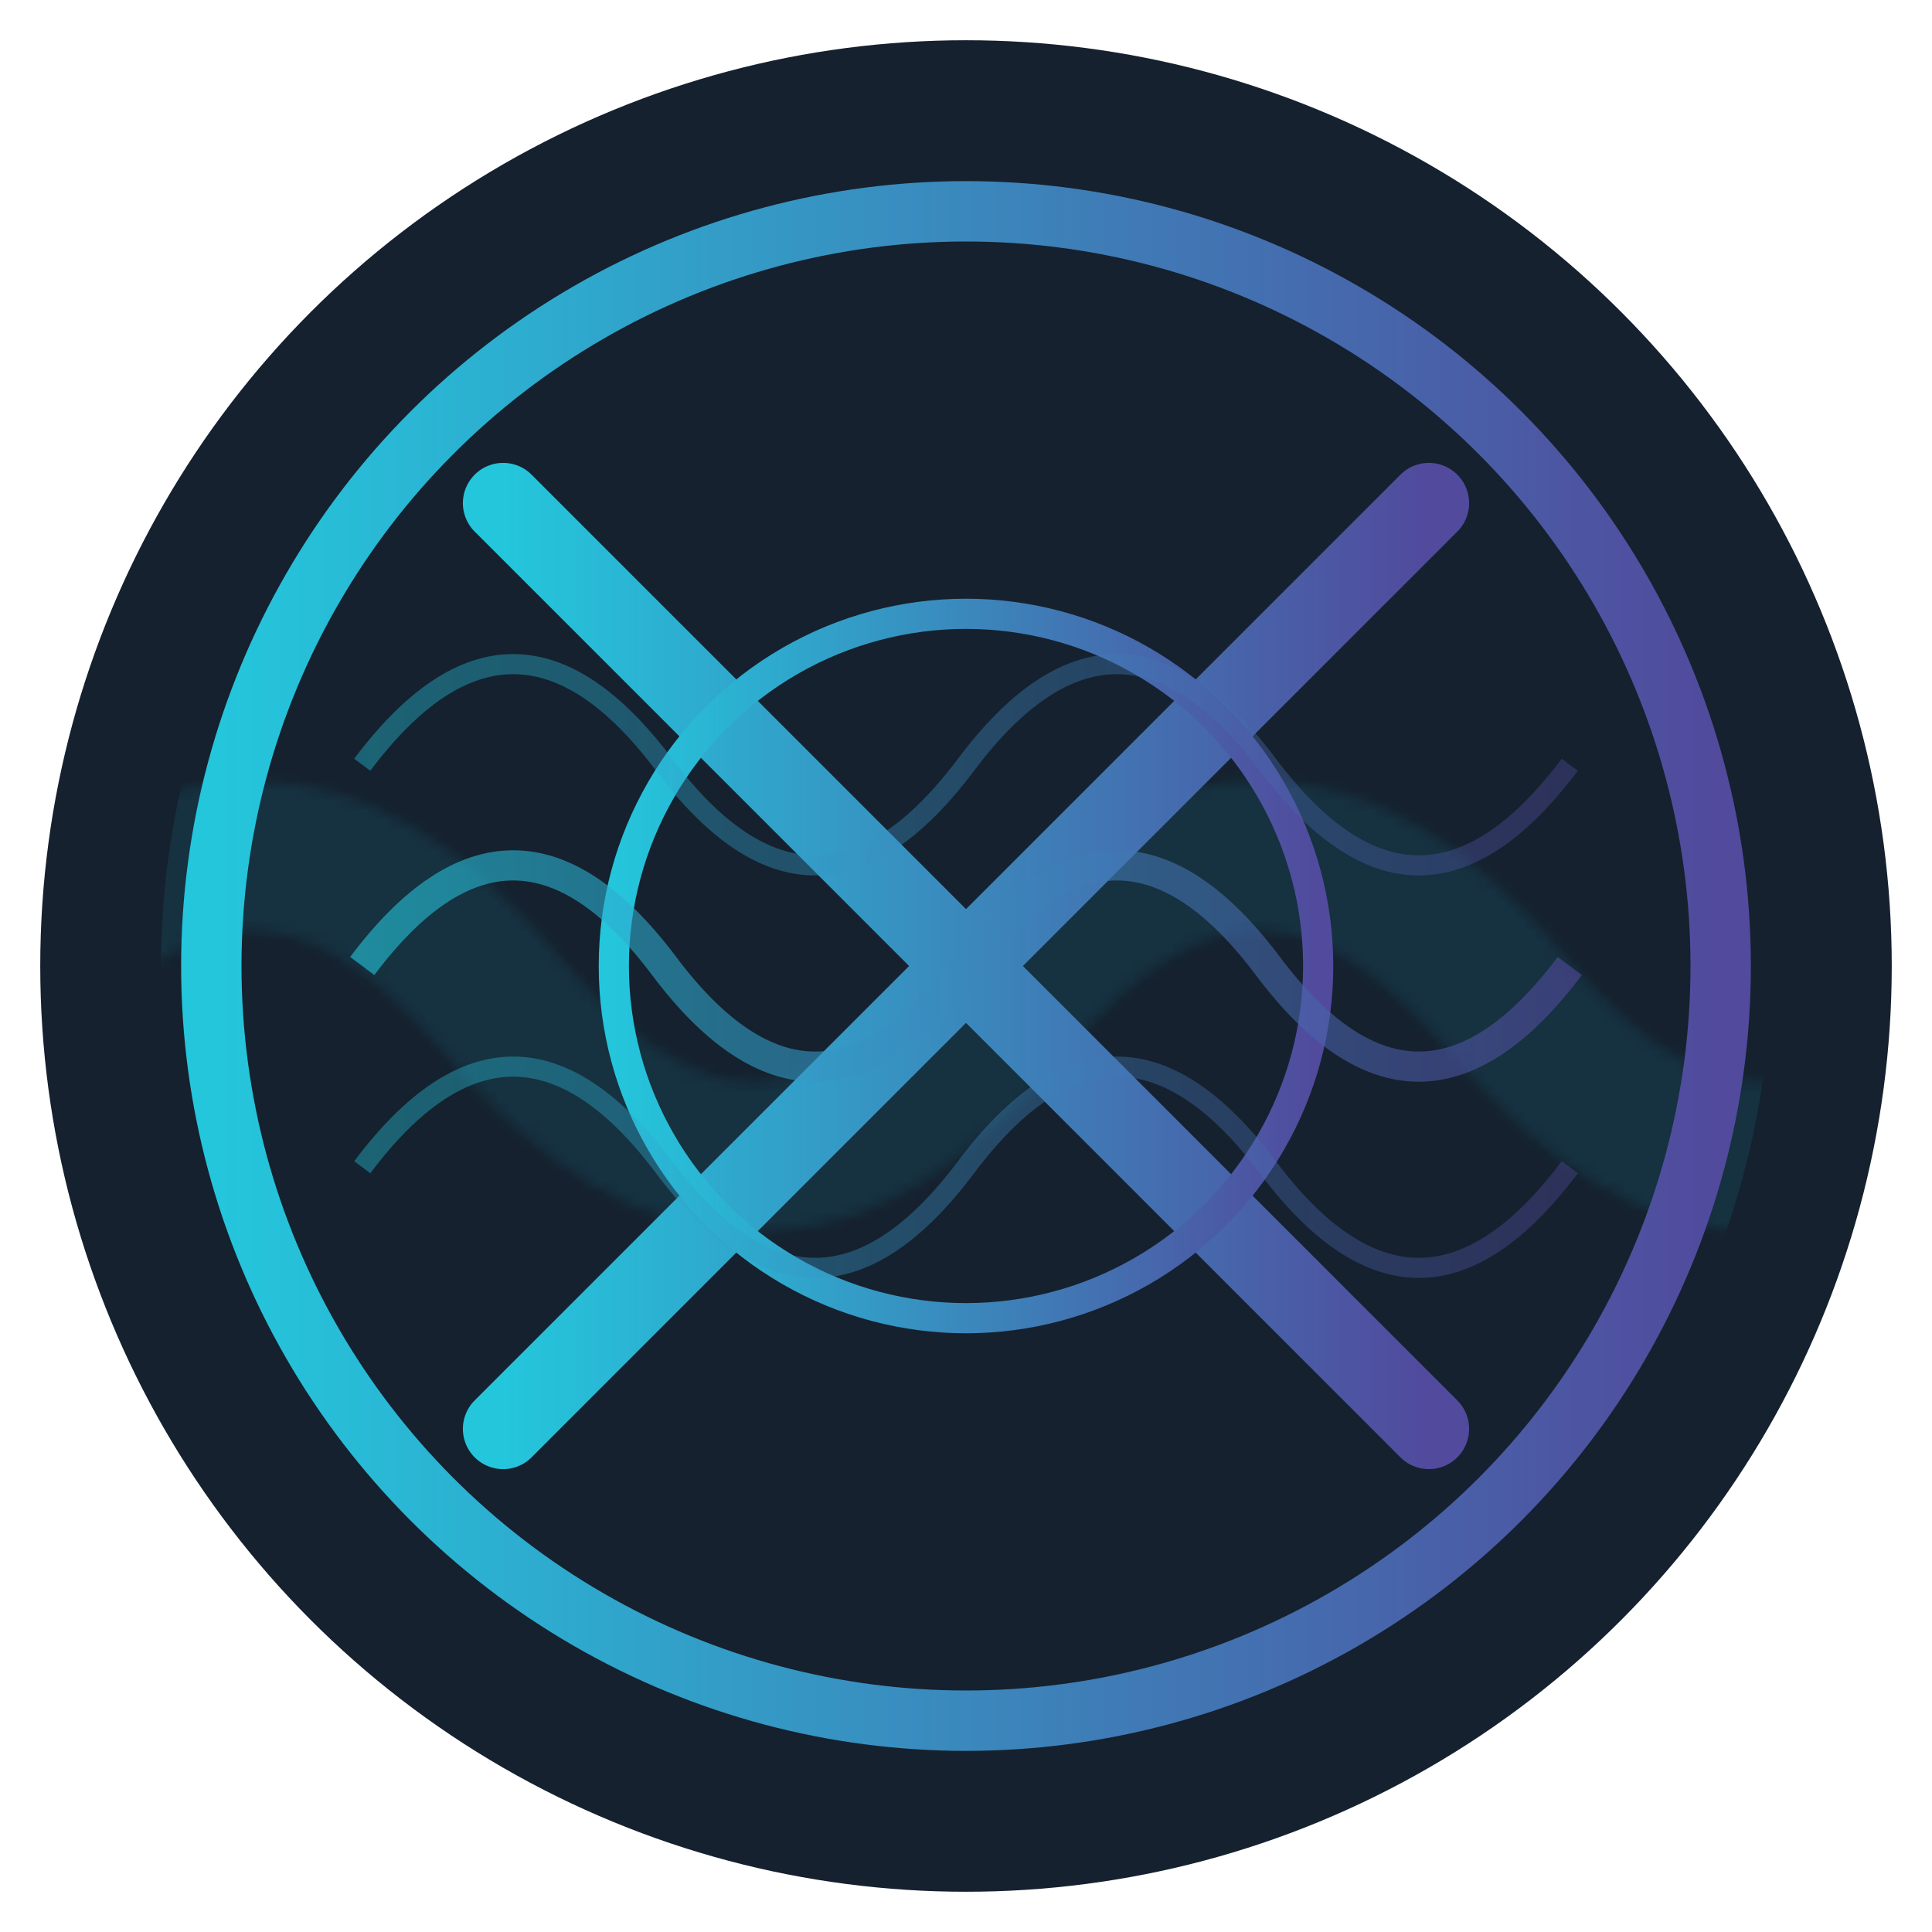
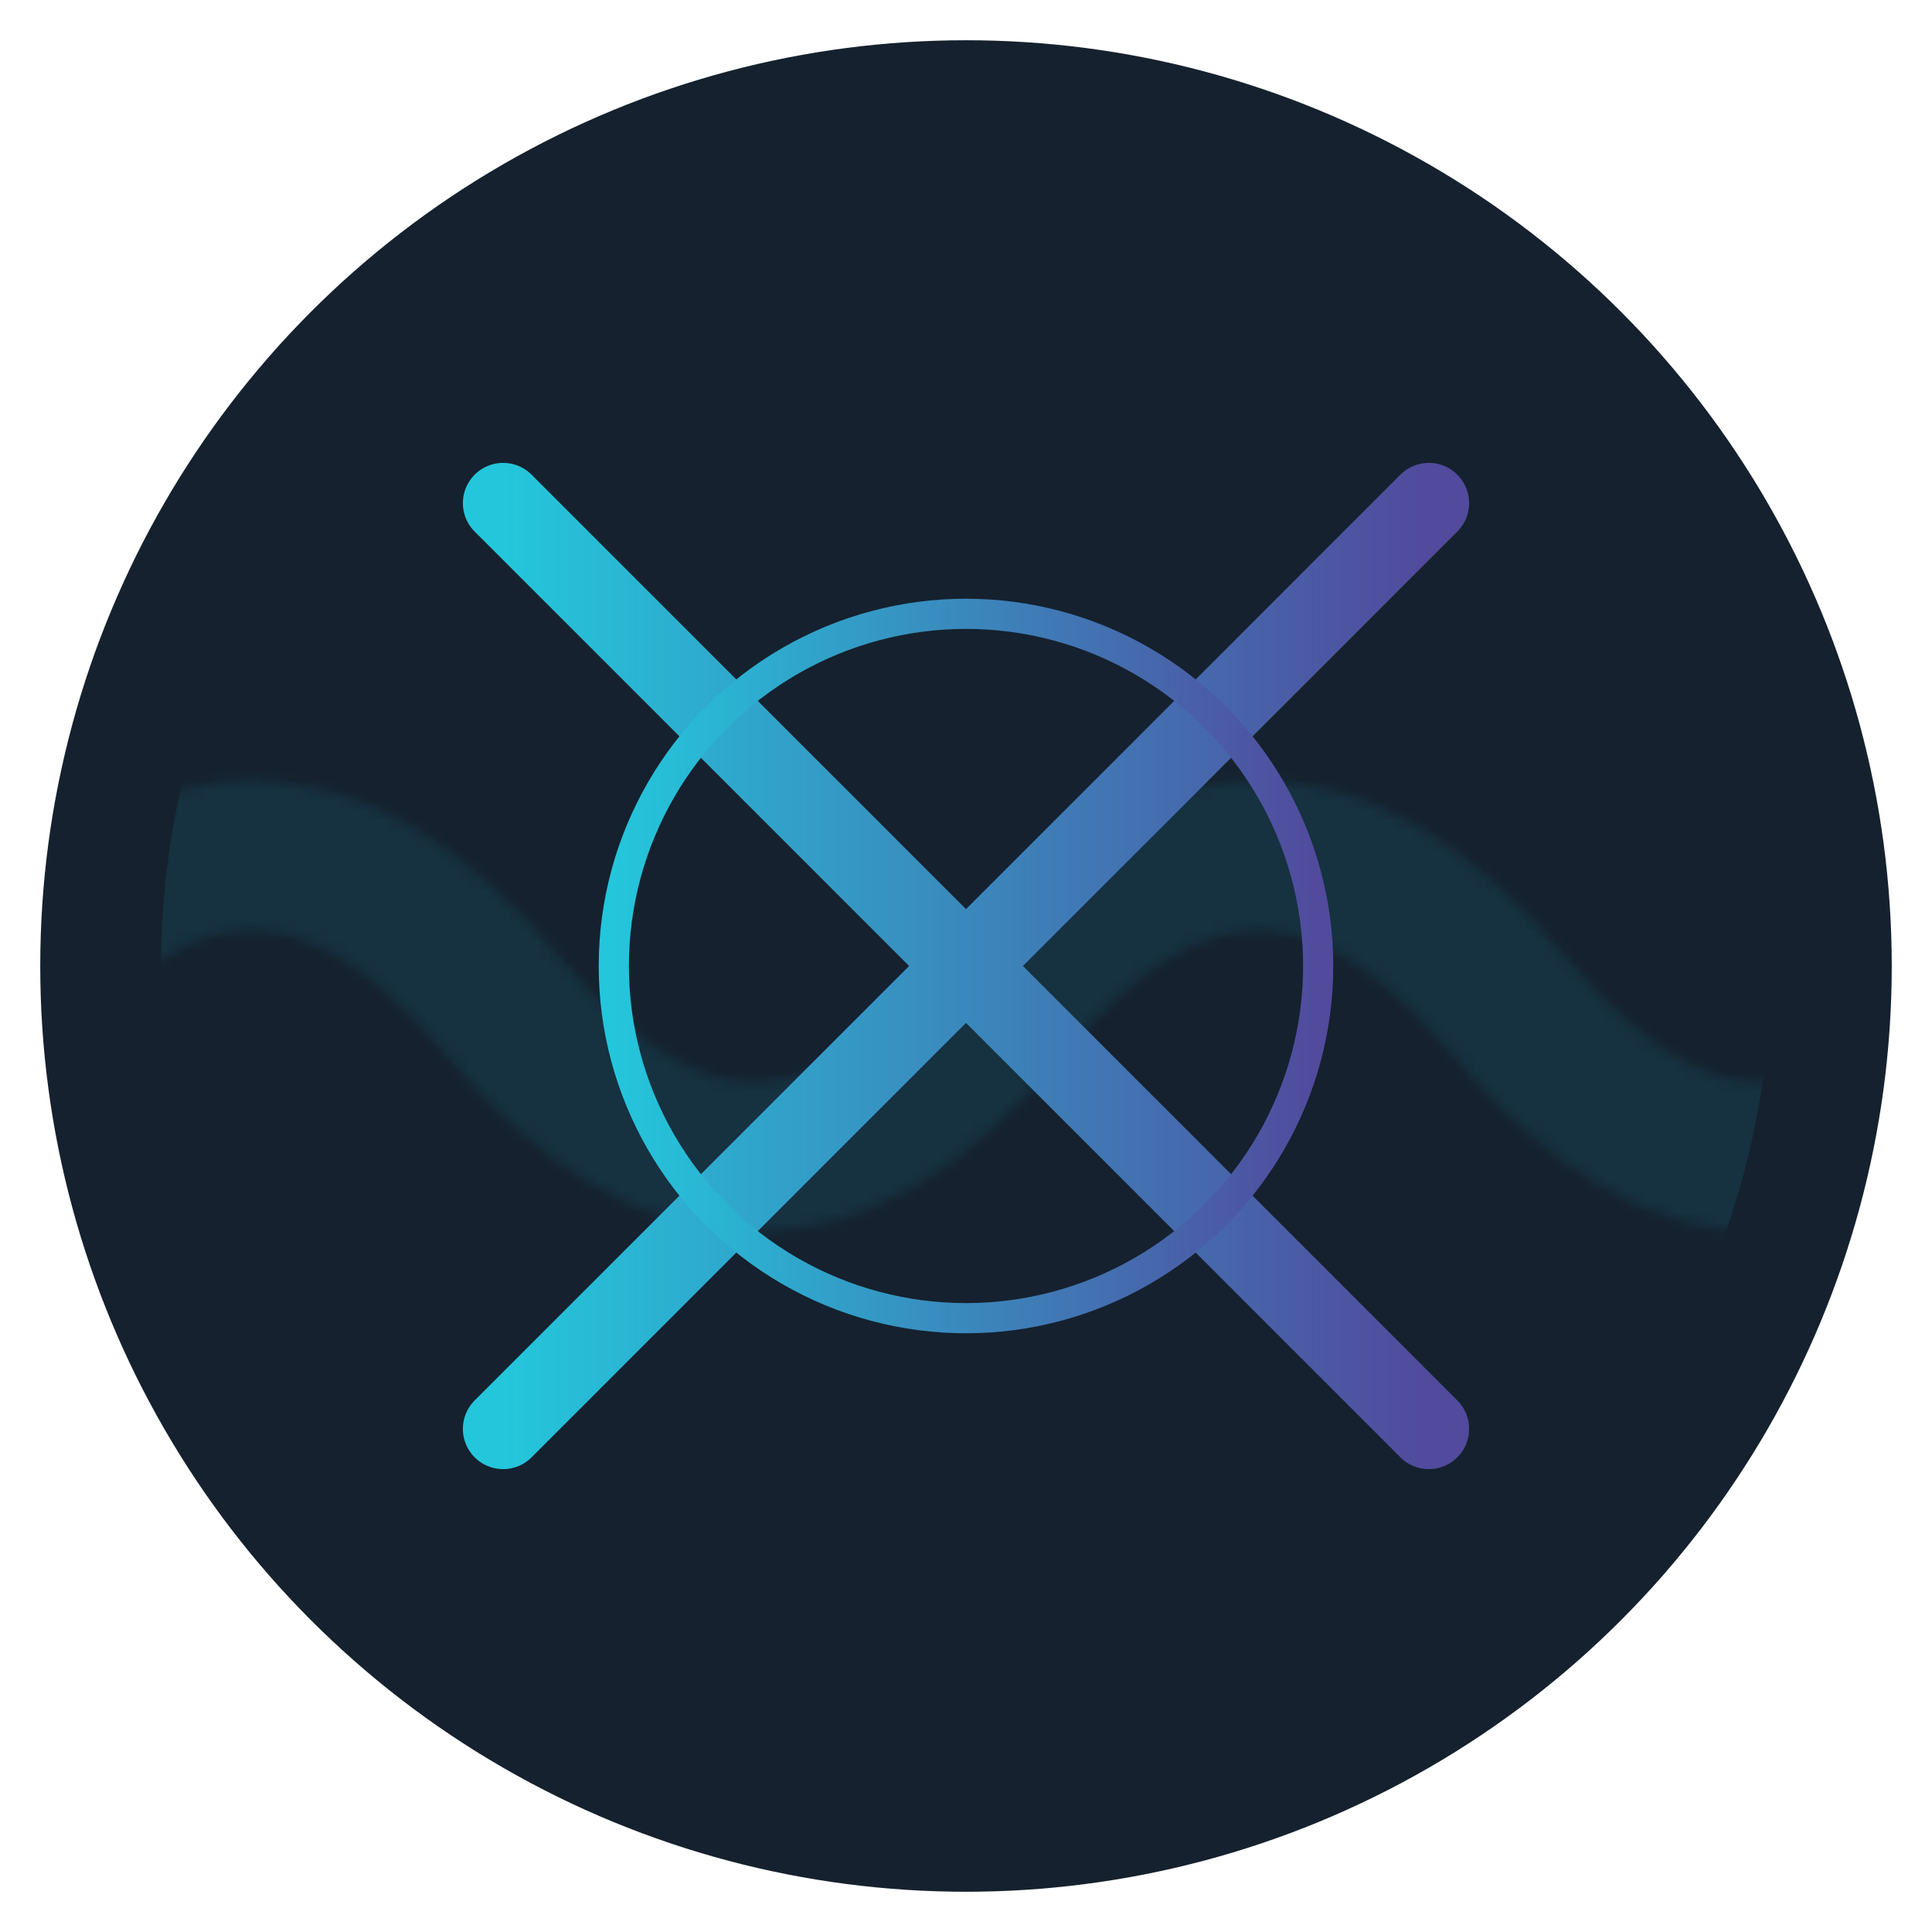
<svg xmlns="http://www.w3.org/2000/svg" width="192" height="192" viewBox="0 0 192 192">
  <defs>
    <linearGradient id="logo-gradient" x1="0%" y1="0%" x2="100%" y2="0%">
      <stop offset="0%" stop-color="#24C6DC" />
      <stop offset="100%" stop-color="#514A9D" />
    </linearGradient>
    <filter id="glow" x="-20%" y="-20%" width="140%" height="140%">
      <feGaussianBlur stdDeviation="5" result="blur" />
      <feComposite in="SourceGraphic" in2="blur" operator="over" />
    </filter>
    <pattern id="wave-pattern" width="200" height="200" patternUnits="userSpaceOnUse">
      <path d="M0,100 Q25,70 50,100 Q75,130 100,100 Q125,70 150,100 Q175,130 200,100" fill="none" stroke="rgba(36, 198, 220, 0.1)" stroke-width="15" />
    </pattern>
  </defs>
  <circle cx="96" cy="96" r="92" fill="#15212E" />
  <circle cx="96" cy="96" r="80" fill="url(#wave-pattern)" />
-   <circle cx="96" cy="96" r="75" fill="none" stroke="url(#logo-gradient)" stroke-width="6" filter="url(#glow)" />
  <path d="M50,50 L142,142 M50,142 L142,50" stroke="url(#logo-gradient)" stroke-width="8" stroke-linecap="round" filter="url(#glow)" />
  <circle cx="96" cy="96" r="35" fill="none" stroke="url(#logo-gradient)" stroke-width="3" />
-   <path d="M36,96 Q51,76 66,96 Q81,116 96,96 Q111,76 126,96 Q141,116 156,96" fill="none" stroke="url(#logo-gradient)" stroke-width="3" opacity="0.6" />
-   <path d="M36,116 Q51,96 66,116 Q81,136 96,116 Q111,96 126,116 Q141,136 156,116" fill="none" stroke="url(#logo-gradient)" stroke-width="2" opacity="0.4" />
-   <path d="M36,76 Q51,56 66,76 Q81,96 96,76 Q111,56 126,76 Q141,96 156,76" fill="none" stroke="url(#logo-gradient)" stroke-width="2" opacity="0.4" />
</svg>